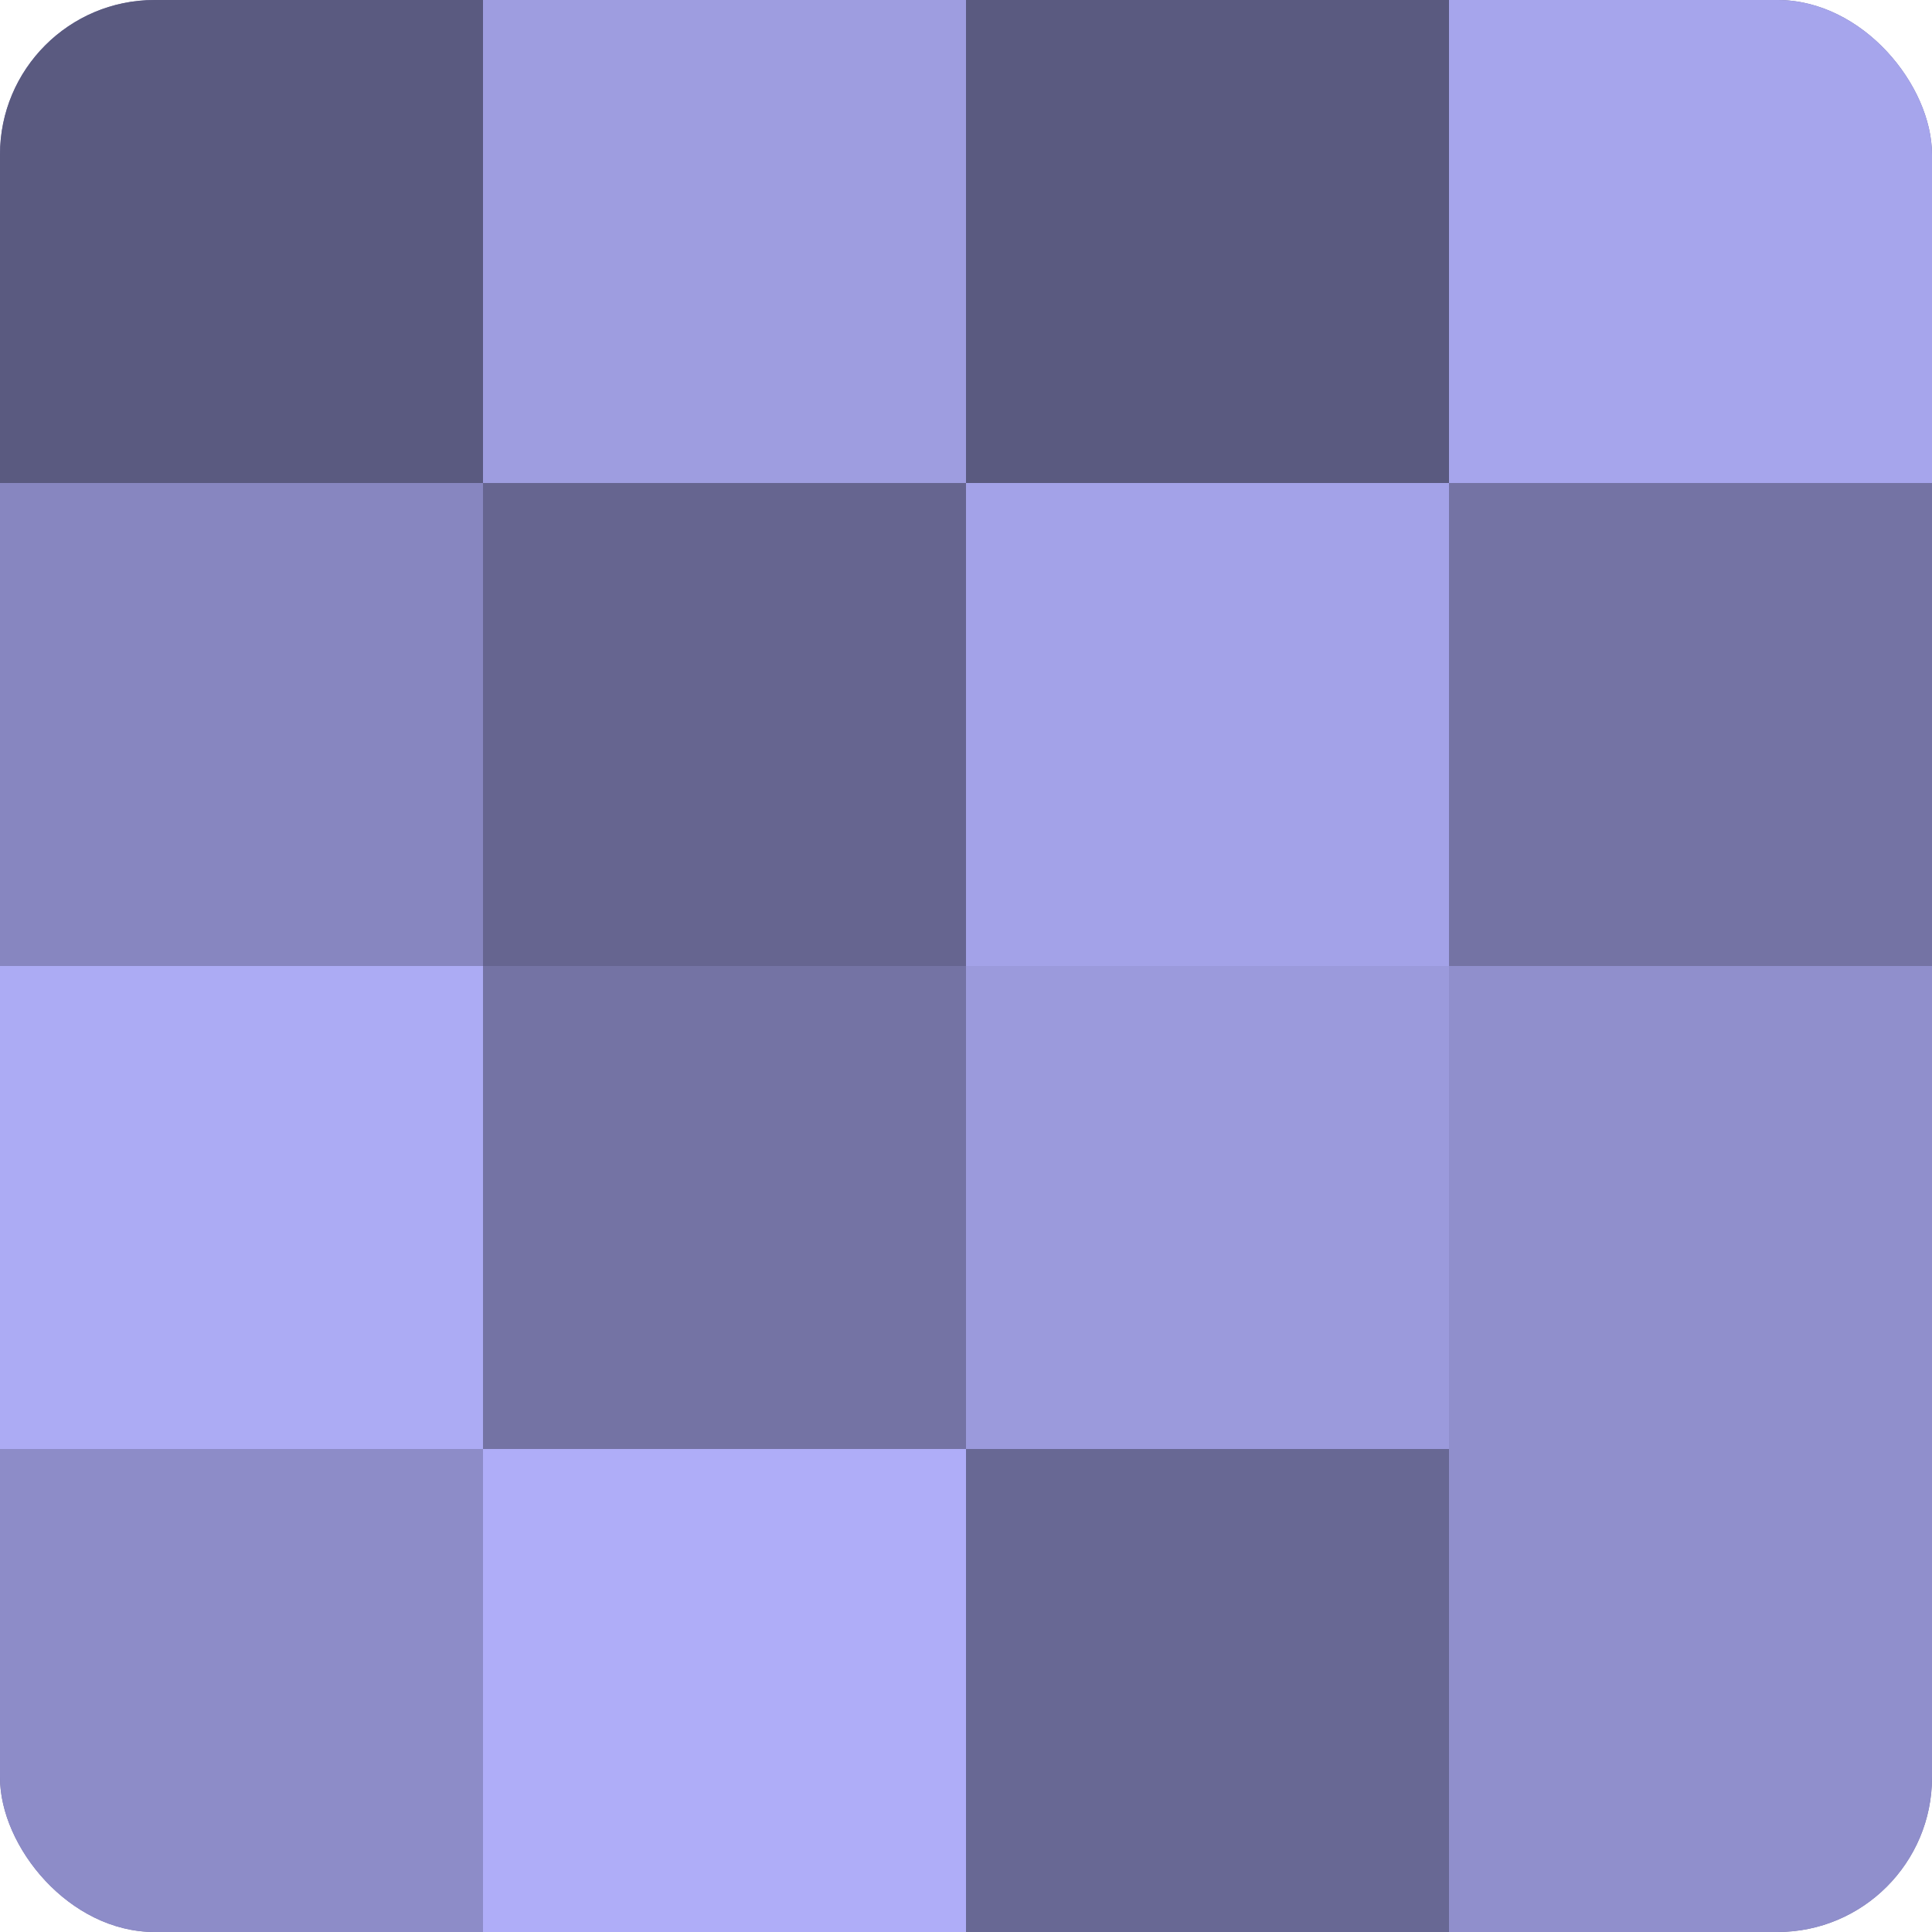
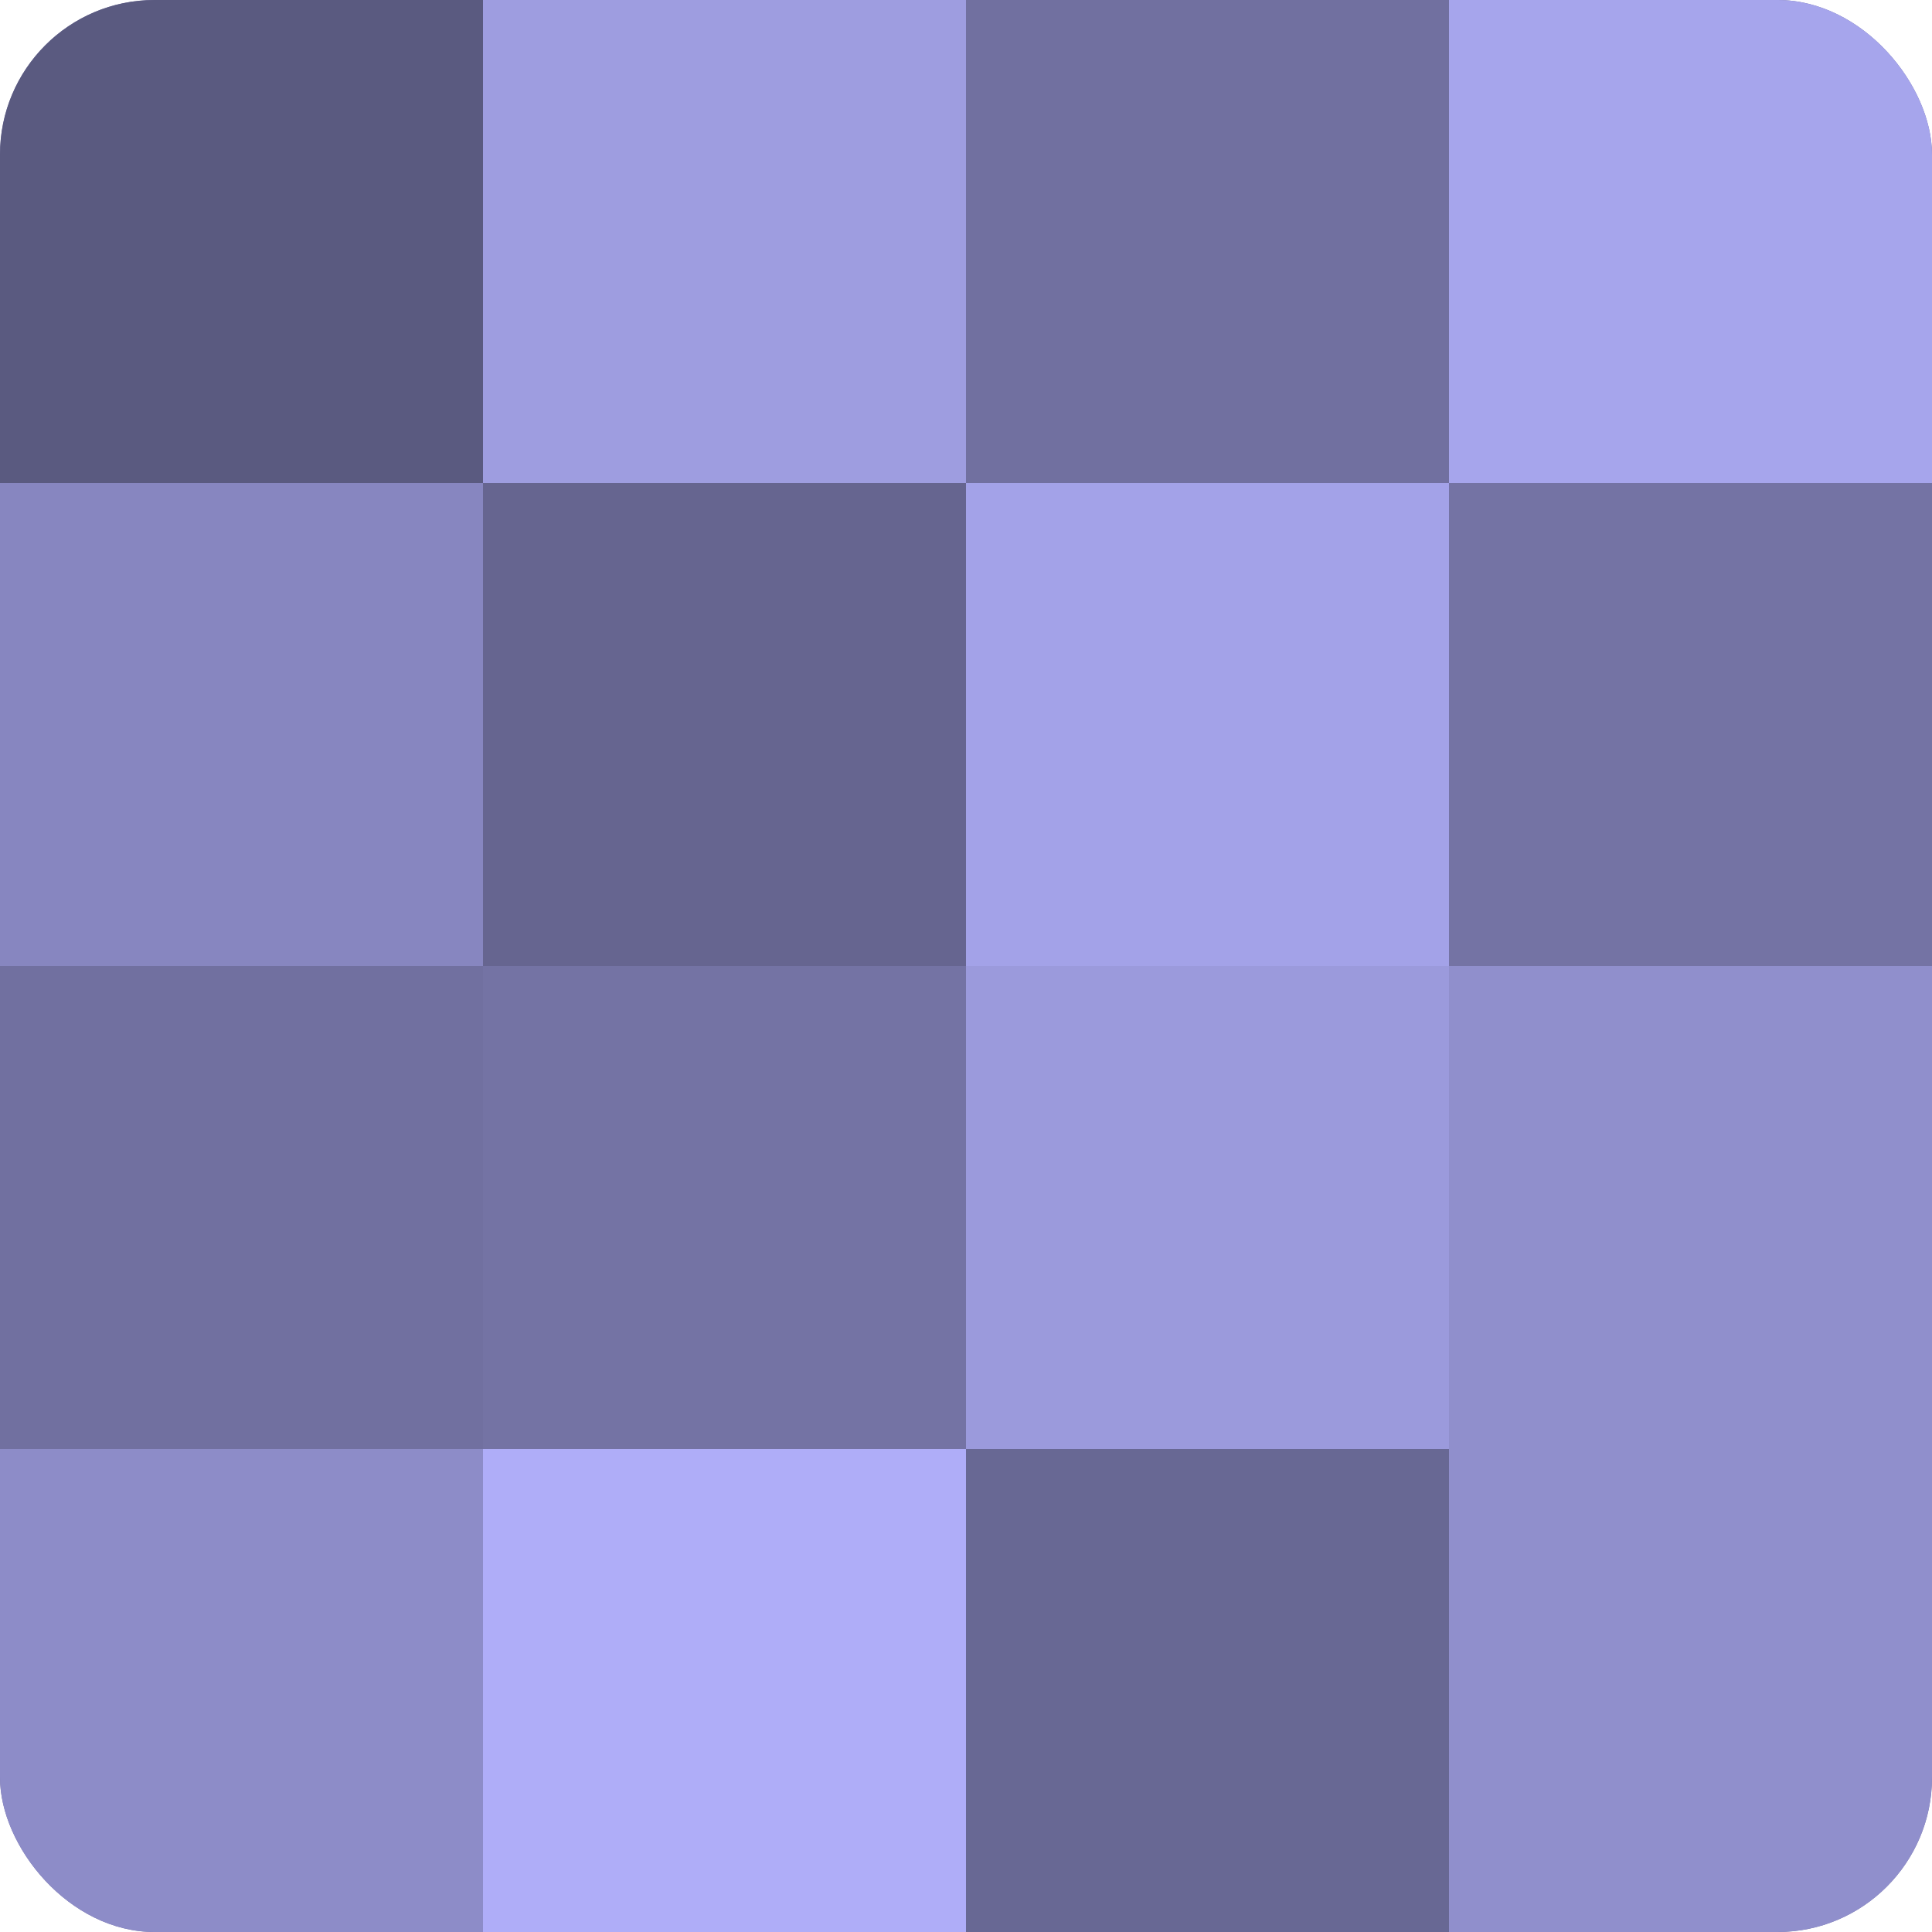
<svg xmlns="http://www.w3.org/2000/svg" width="60" height="60" viewBox="0 0 100 100" preserveAspectRatio="xMidYMid meet">
  <defs>
    <clipPath id="c" width="100" height="100">
      <rect width="100" height="100" rx="8" ry="8" />
    </clipPath>
  </defs>
  <g clip-path="url(#c)">
    <rect width="100" height="100" fill="#7170a0" />
    <rect width="25" height="25" fill="#5a5a80" />
    <rect y="25" width="25" height="25" fill="#8786c0" />
-     <rect y="50" width="25" height="25" fill="#acabf4" />
    <rect y="75" width="25" height="25" fill="#8d8cc8" />
    <rect x="25" width="25" height="25" fill="#9e9de0" />
    <rect x="25" y="25" width="25" height="25" fill="#666590" />
    <rect x="25" y="50" width="25" height="25" fill="#7473a4" />
    <rect x="25" y="75" width="25" height="25" fill="#afadf8" />
-     <rect x="50" width="25" height="25" fill="#5a5a80" />
    <rect x="50" y="25" width="25" height="25" fill="#a3a2e8" />
    <rect x="50" y="50" width="25" height="25" fill="#9b9adc" />
    <rect x="50" y="75" width="25" height="25" fill="#686894" />
    <rect x="75" width="25" height="25" fill="#a6a5ec" />
    <rect x="75" y="25" width="25" height="25" fill="#7473a4" />
    <rect x="75" y="50" width="25" height="25" fill="#908fcc" />
    <rect x="75" y="75" width="25" height="25" fill="#908fcc" />
  </g>
</svg>